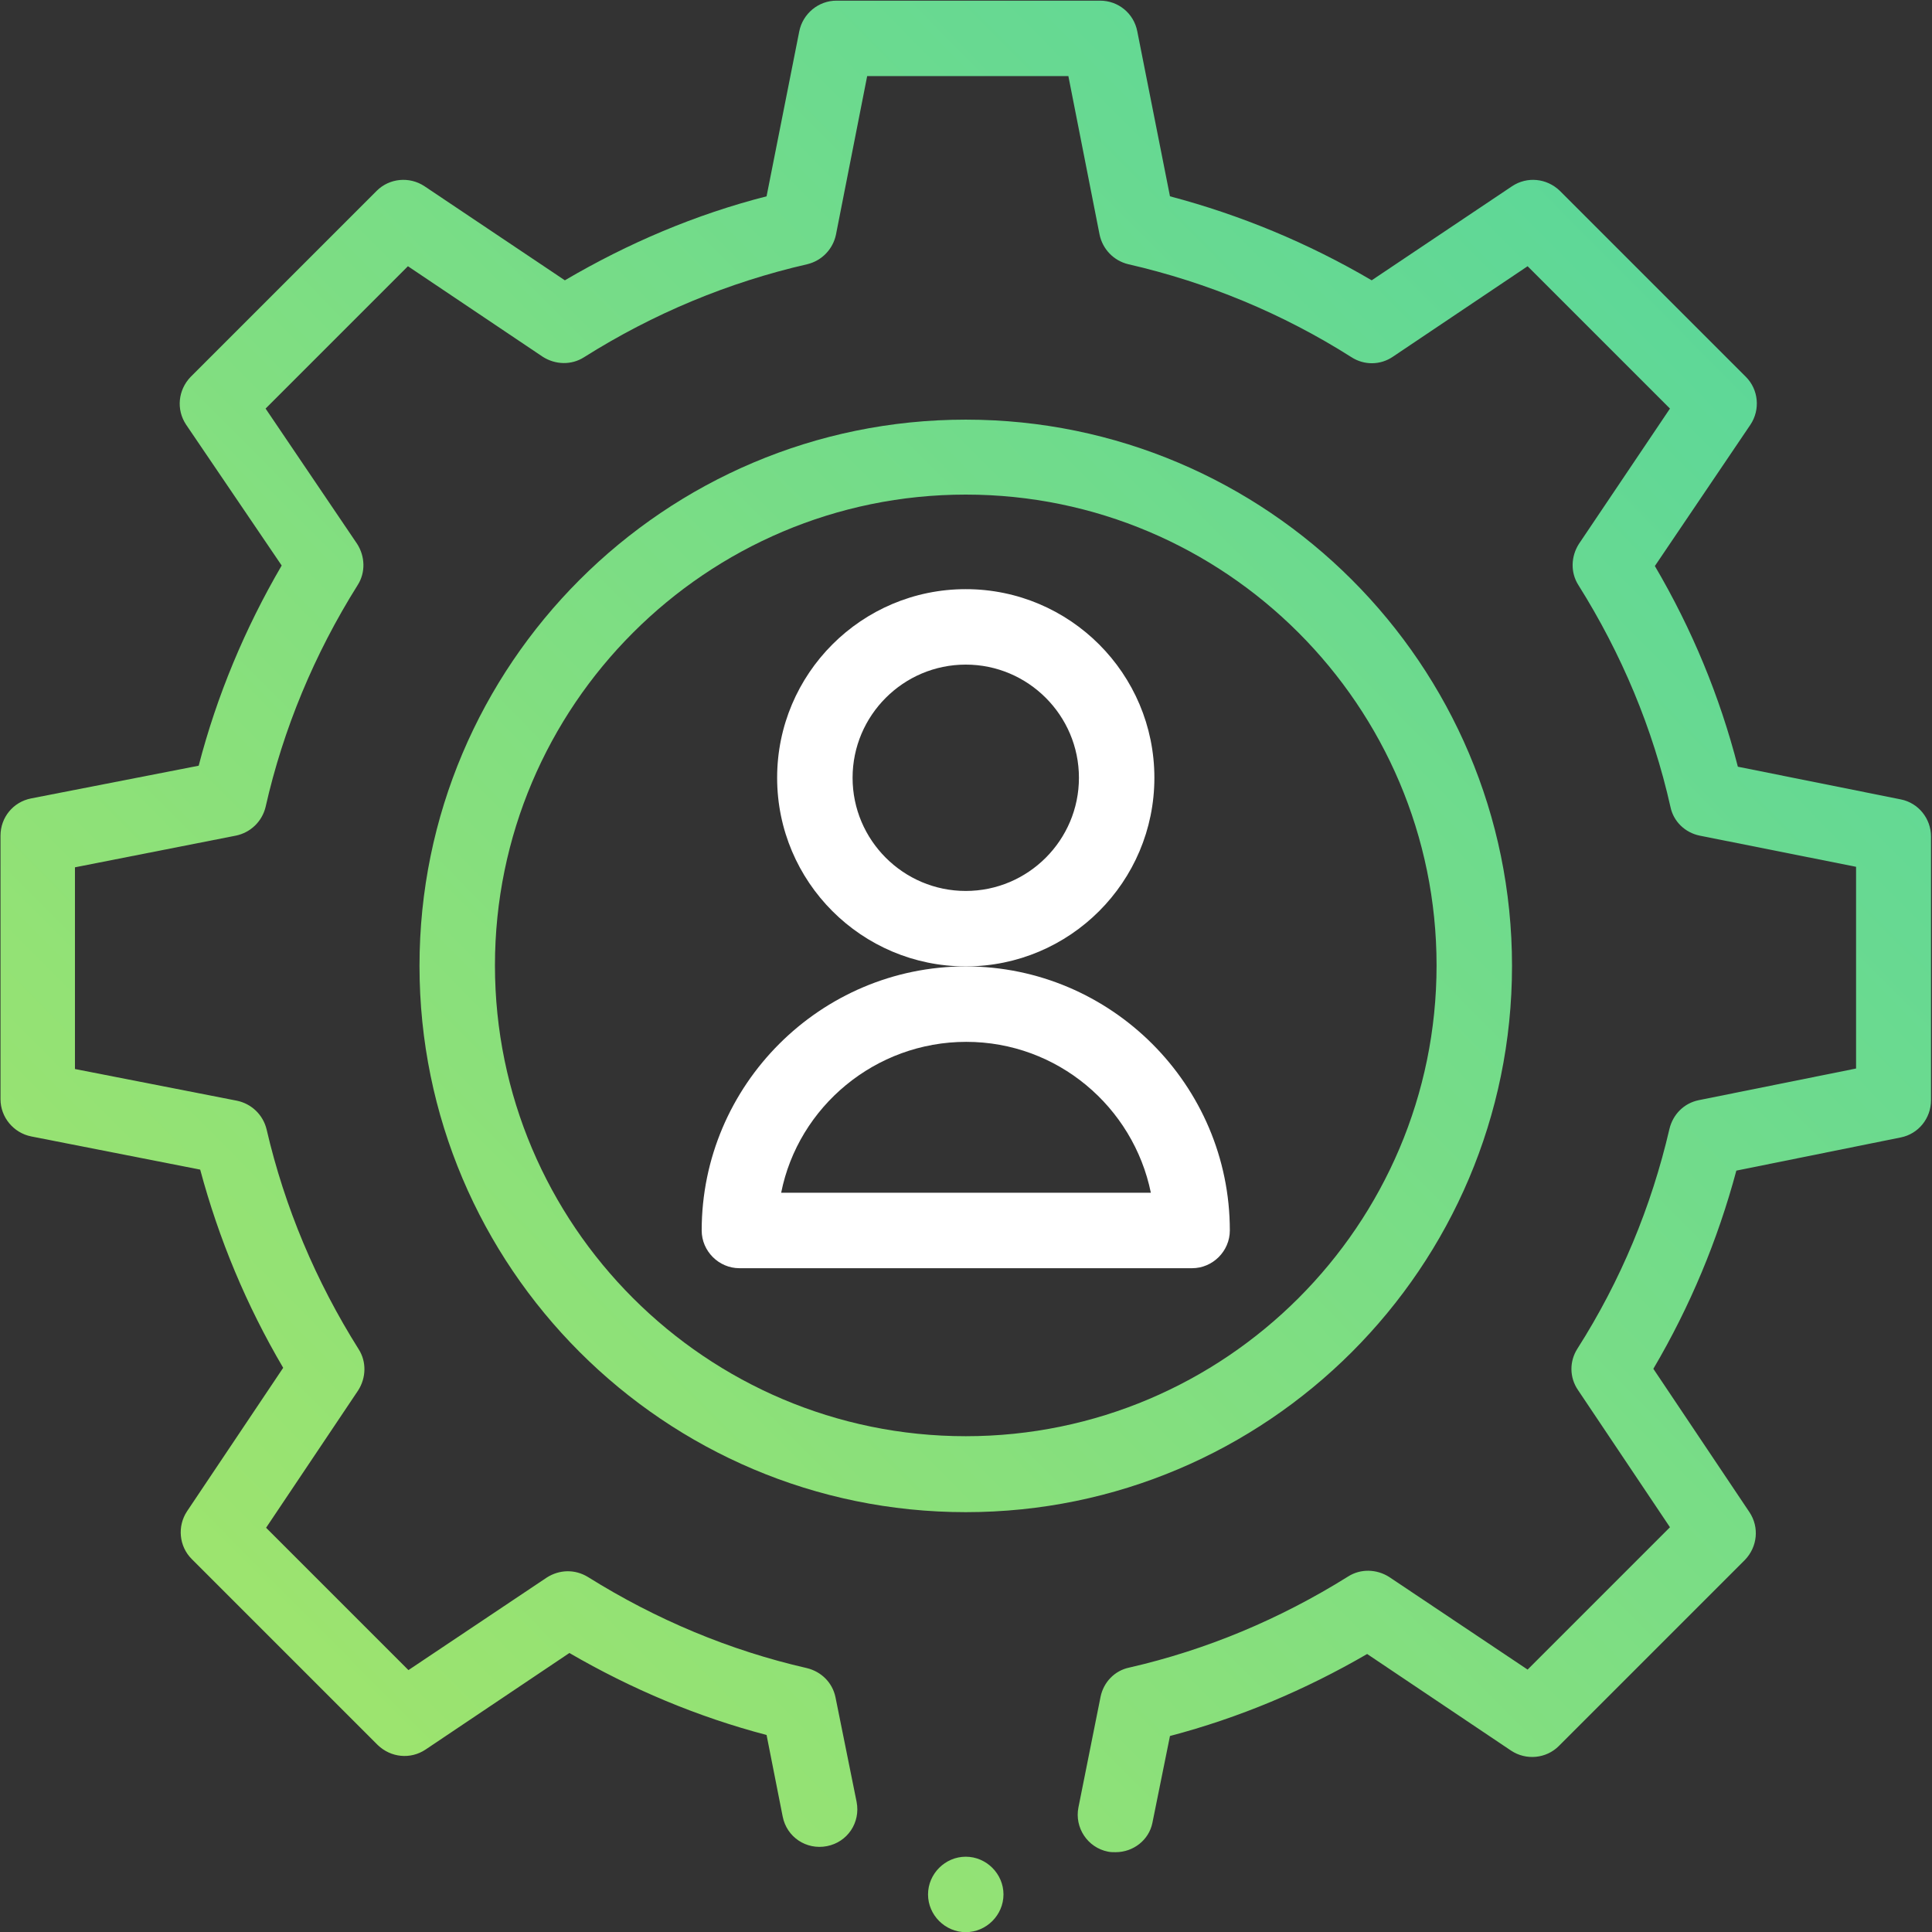
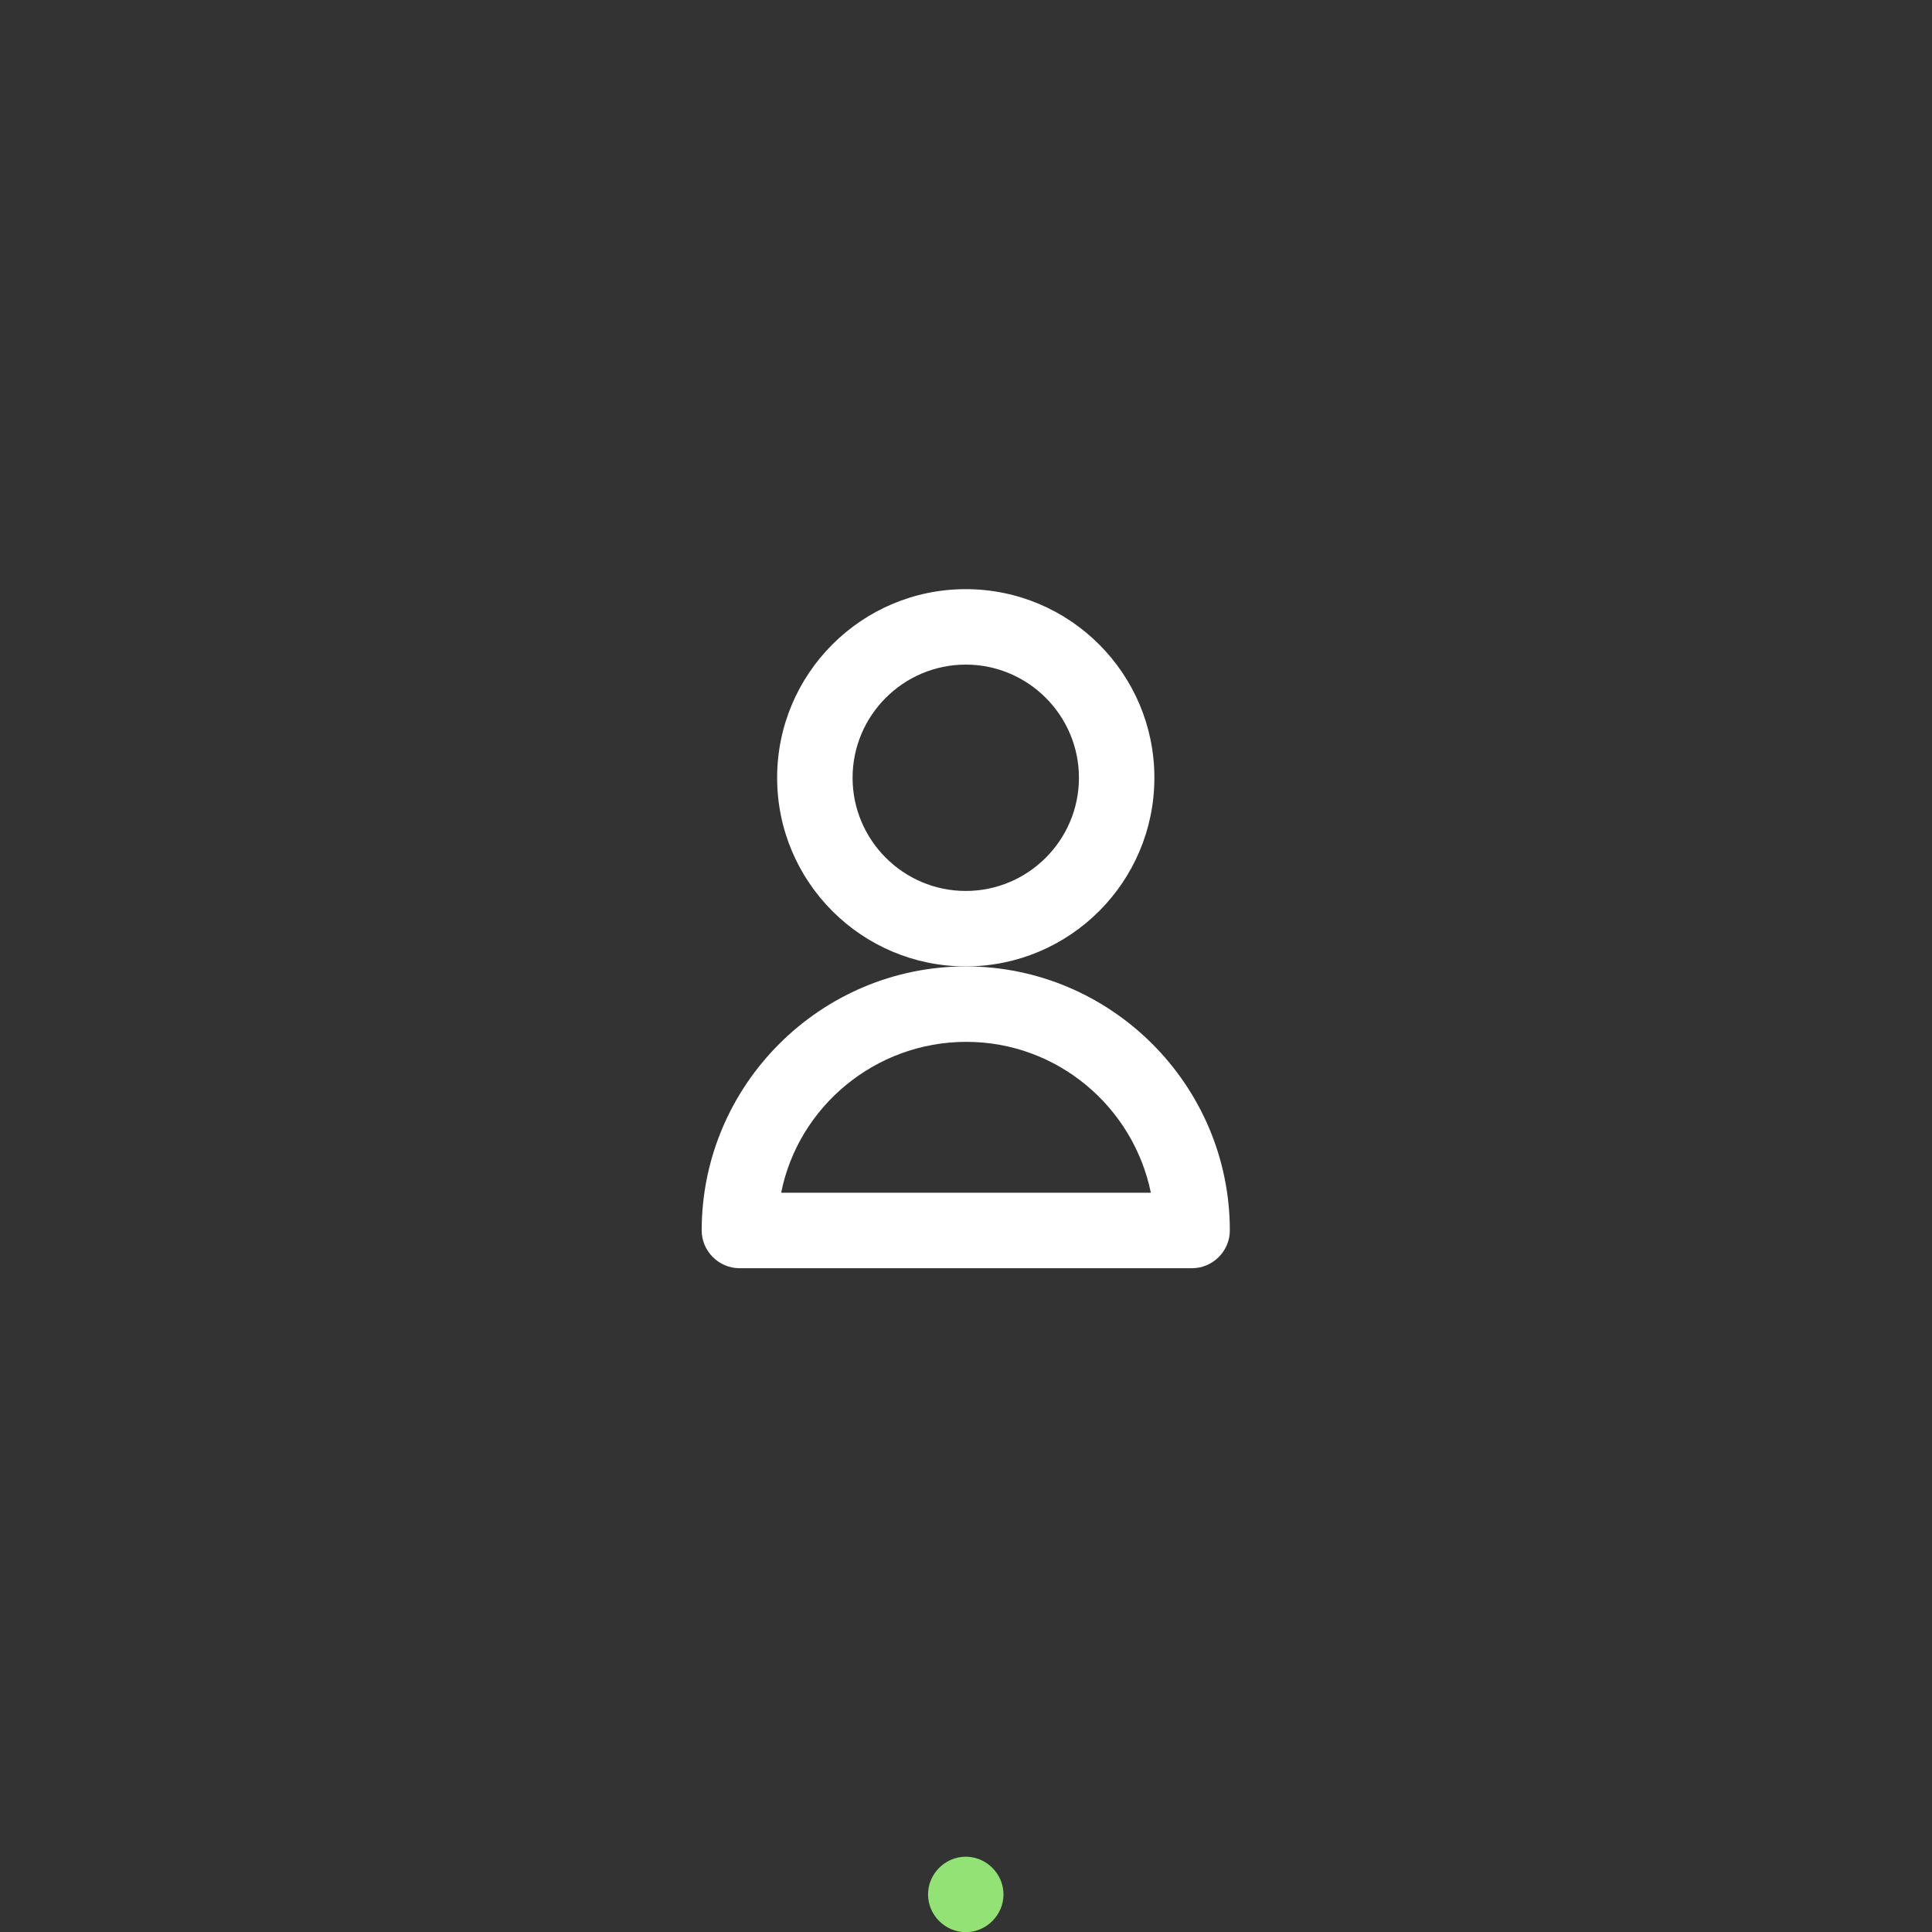
<svg xmlns="http://www.w3.org/2000/svg" version="1.1" id="Layer_1" x="0px" y="0px" viewBox="0 0 512 512" style="enable-background:new 0 0 512 512;" xml:space="preserve">
  <rect x="0" y="0" width="512" height="512" fill="#333333" stroke="none" />
  <style type="text/css">
	.st0{fill:url(#SVGID_1_);}
	.st1{fill:#FFFFFF;}
	.st2{fill:url(#SVGID_00000150098439574755463040000017365123209119522452_);}
	.st3{fill:url(#SVGID_00000045612382350306596850000011002569775134052001_);}
</style>
  <g transform="matrix(1.333 0 0 -1.333 0 682.667)">
    <g>
      <linearGradient id="SVGID_1_" gradientUnits="userSpaceOnUse" x1="4.747" y1="229.664" x2="501.747" y2="723.664" gradientTransform="matrix(1.333 0 0 1.333 0 -170.667)">
        <stop offset="0" style="stop-color:#A8E667" />
        <stop offset="1" style="stop-color:#10C8CB" />
      </linearGradient>
-       <path class="st0" d="M192,211.5c-59.9,0-108.6,48.7-108.6,108.6S132.1,428.7,192,428.7S300.6,380,300.6,320.1    S251.9,211.5,192,211.5z M192,413.8c-51.6,0-93.6-42-93.6-93.6s42-93.6,93.6-93.6s93.6,42,93.6,93.6S243.6,413.8,192,413.8z" />
    </g>
    <g>
      <path class="st1" d="M192,320c-20.7,0-37.5,16.8-37.5,37.5S171.3,395,192,395s37.5-16.8,37.5-37.5S212.7,320,192,320z M192,380    c-12.4,0-22.5-10.1-22.5-22.5S179.6,335,192,335s22.5,10.1,22.5,22.5S204.4,380,192,380z" />
    </g>
    <g>
      <path class="st1" d="M237,260h-90c-4.1,0-7.5,3.4-7.5,7.5c0,28.9,23.6,52.5,52.5,52.5s52.5-23.6,52.5-52.5    C244.5,263.4,241.1,260,237,260z M155.3,275h73.5c-3.5,17.1-18.6,30-36.7,30S158.7,292.1,155.3,275z" />
    </g>
    <g>
      <linearGradient id="SVGID_00000168832234456371770740000001646347335707068847_" gradientUnits="userSpaceOnUse" x1="73.971" y1="160.019" x2="570.971" y2="654.019" gradientTransform="matrix(1.333 0 0 1.333 0 -170.667)">
        <stop offset="0" style="stop-color:#A8E667" />
        <stop offset="1" style="stop-color:#10C8CB" />
      </linearGradient>
      <path style="fill:url(#SVGID_00000168832234456371770740000001646347335707068847_);" d="M199.5,135.5c0-4.1-3.4-7.5-7.5-7.5    s-7.5,3.4-7.5,7.5s3.4,7.5,7.5,7.5S199.5,139.6,199.5,135.5" />
    </g>
    <g>
      <linearGradient id="SVGID_00000052095894294967850040000016292389875131896254_" gradientUnits="userSpaceOnUse" x1="5.084" y1="229.325" x2="502.084" y2="723.325" gradientTransform="matrix(1.333 0 0 1.333 0 -170.667)">
        <stop offset="0" style="stop-color:#A8E667" />
        <stop offset="1" style="stop-color:#10C8CB" />
      </linearGradient>
-       <path style="fill:url(#SVGID_00000052095894294967850040000016292389875131896254_);" d="M221.8,143.9c-0.5,0-1,0-1.5,0.1    c-4.1,0.8-6.7,4.8-5.9,8.8l4.4,22c0.6,2.9,2.8,5.2,5.7,5.8c15.3,3.5,29.9,9.6,43.5,18.1c2.5,1.6,5.7,1.5,8.2-0.1l27.5-18.4    l28.3,28.3l-18.3,27.3c-1.7,2.5-1.7,5.7-0.1,8.2c8.6,13.5,14.7,28.2,18.3,43.7c0.7,2.9,2.9,5.1,5.8,5.7l31.3,6.3v40.1l-31.1,6.2    c-2.9,0.6-5.2,2.8-5.8,5.7c-3.5,15.6-9.7,30.4-18.3,44.1c-1.6,2.5-1.5,5.7,0.1,8.2l18.1,26.9l-28.3,28.3l-26.8-18    c-2.5-1.7-5.7-1.7-8.2-0.1c-13.7,8.7-28.7,14.9-44.4,18.5c-2.9,0.7-5.1,3-5.7,5.9l-6.2,31.5h-40l-6.2-31.5    c-0.6-2.9-2.8-5.2-5.7-5.9c-15.7-3.6-30.6-9.8-44.4-18.5c-2.5-1.6-5.7-1.5-8.2,0.1l-26.8,18l-28.3-28.3L71,404    c1.6-2.5,1.7-5.7,0.1-8.2c-8.6-13.7-14.8-28.6-18.3-44.1c-0.7-2.9-3-5.1-5.9-5.7l-32-6.3v-40.1l32.2-6.3c2.9-0.6,5.2-2.8,5.9-5.7    c3.6-15.5,9.8-30.2,18.3-43.7c1.6-2.5,1.5-5.7-0.1-8.2l-18.3-27.3l28.3-28.3l27.5,18.4c2.5,1.6,5.6,1.7,8.2,0.1    c13.6-8.5,28.2-14.6,43.5-18.1c2.9-0.7,5.1-2.9,5.7-5.8l4.2-20.8c0.8-4.1-1.8-8-5.9-8.8c-4.1-0.8-8,1.8-8.8,5.9l-3.2,16.2    c-13.7,3.6-26.8,9.1-39.2,16.3l-28.6-19.2c-3-2-6.9-1.6-9.5,0.9l-37,37c-2.5,2.5-2.9,6.5-0.9,9.5l19.1,28.5    c-7.3,12.4-12.8,25.6-16.5,39.4l-33.6,6.6c-3.5,0.7-6.1,3.8-6.1,7.4V346c0,3.6,2.5,6.7,6.1,7.4l33.3,6.5    c3.6,13.9,9.2,27.3,16.5,39.8l-19,28c-2,3-1.6,6.9,0.9,9.5l37,37c2.5,2.5,6.5,2.9,9.5,0.9l27.9-18.7c12.6,7.4,26,13.1,40.1,16.7    l6.5,32.8c0.7,3.5,3.8,6.1,7.4,6.1h52.4c3.6,0,6.7-2.5,7.4-6.1l6.5-32.8c14-3.7,27.5-9.3,40.1-16.7l27.9,18.7c3,2,6.9,1.6,9.5-0.9    l37-37c2.5-2.5,2.9-6.5,0.9-9.5l-19-28.1c7.4-12.6,12.9-25.9,16.5-39.9l32.4-6.5c3.5-0.7,6-3.8,6-7.4v-52.4c0-3.6-2.5-6.7-6-7.4    l-32.7-6.6c-3.7-13.8-9.2-27-16.5-39.4l19.1-28.5c2-3,1.6-6.9-0.9-9.5l-37-37c-2.5-2.5-6.5-2.9-9.5-0.9l-28.6,19.2    c-12.4-7.2-25.5-12.7-39.2-16.3l-3.5-17.3C228.4,146.3,225.3,143.9,221.8,143.9z" />
    </g>
  </g>
</svg>